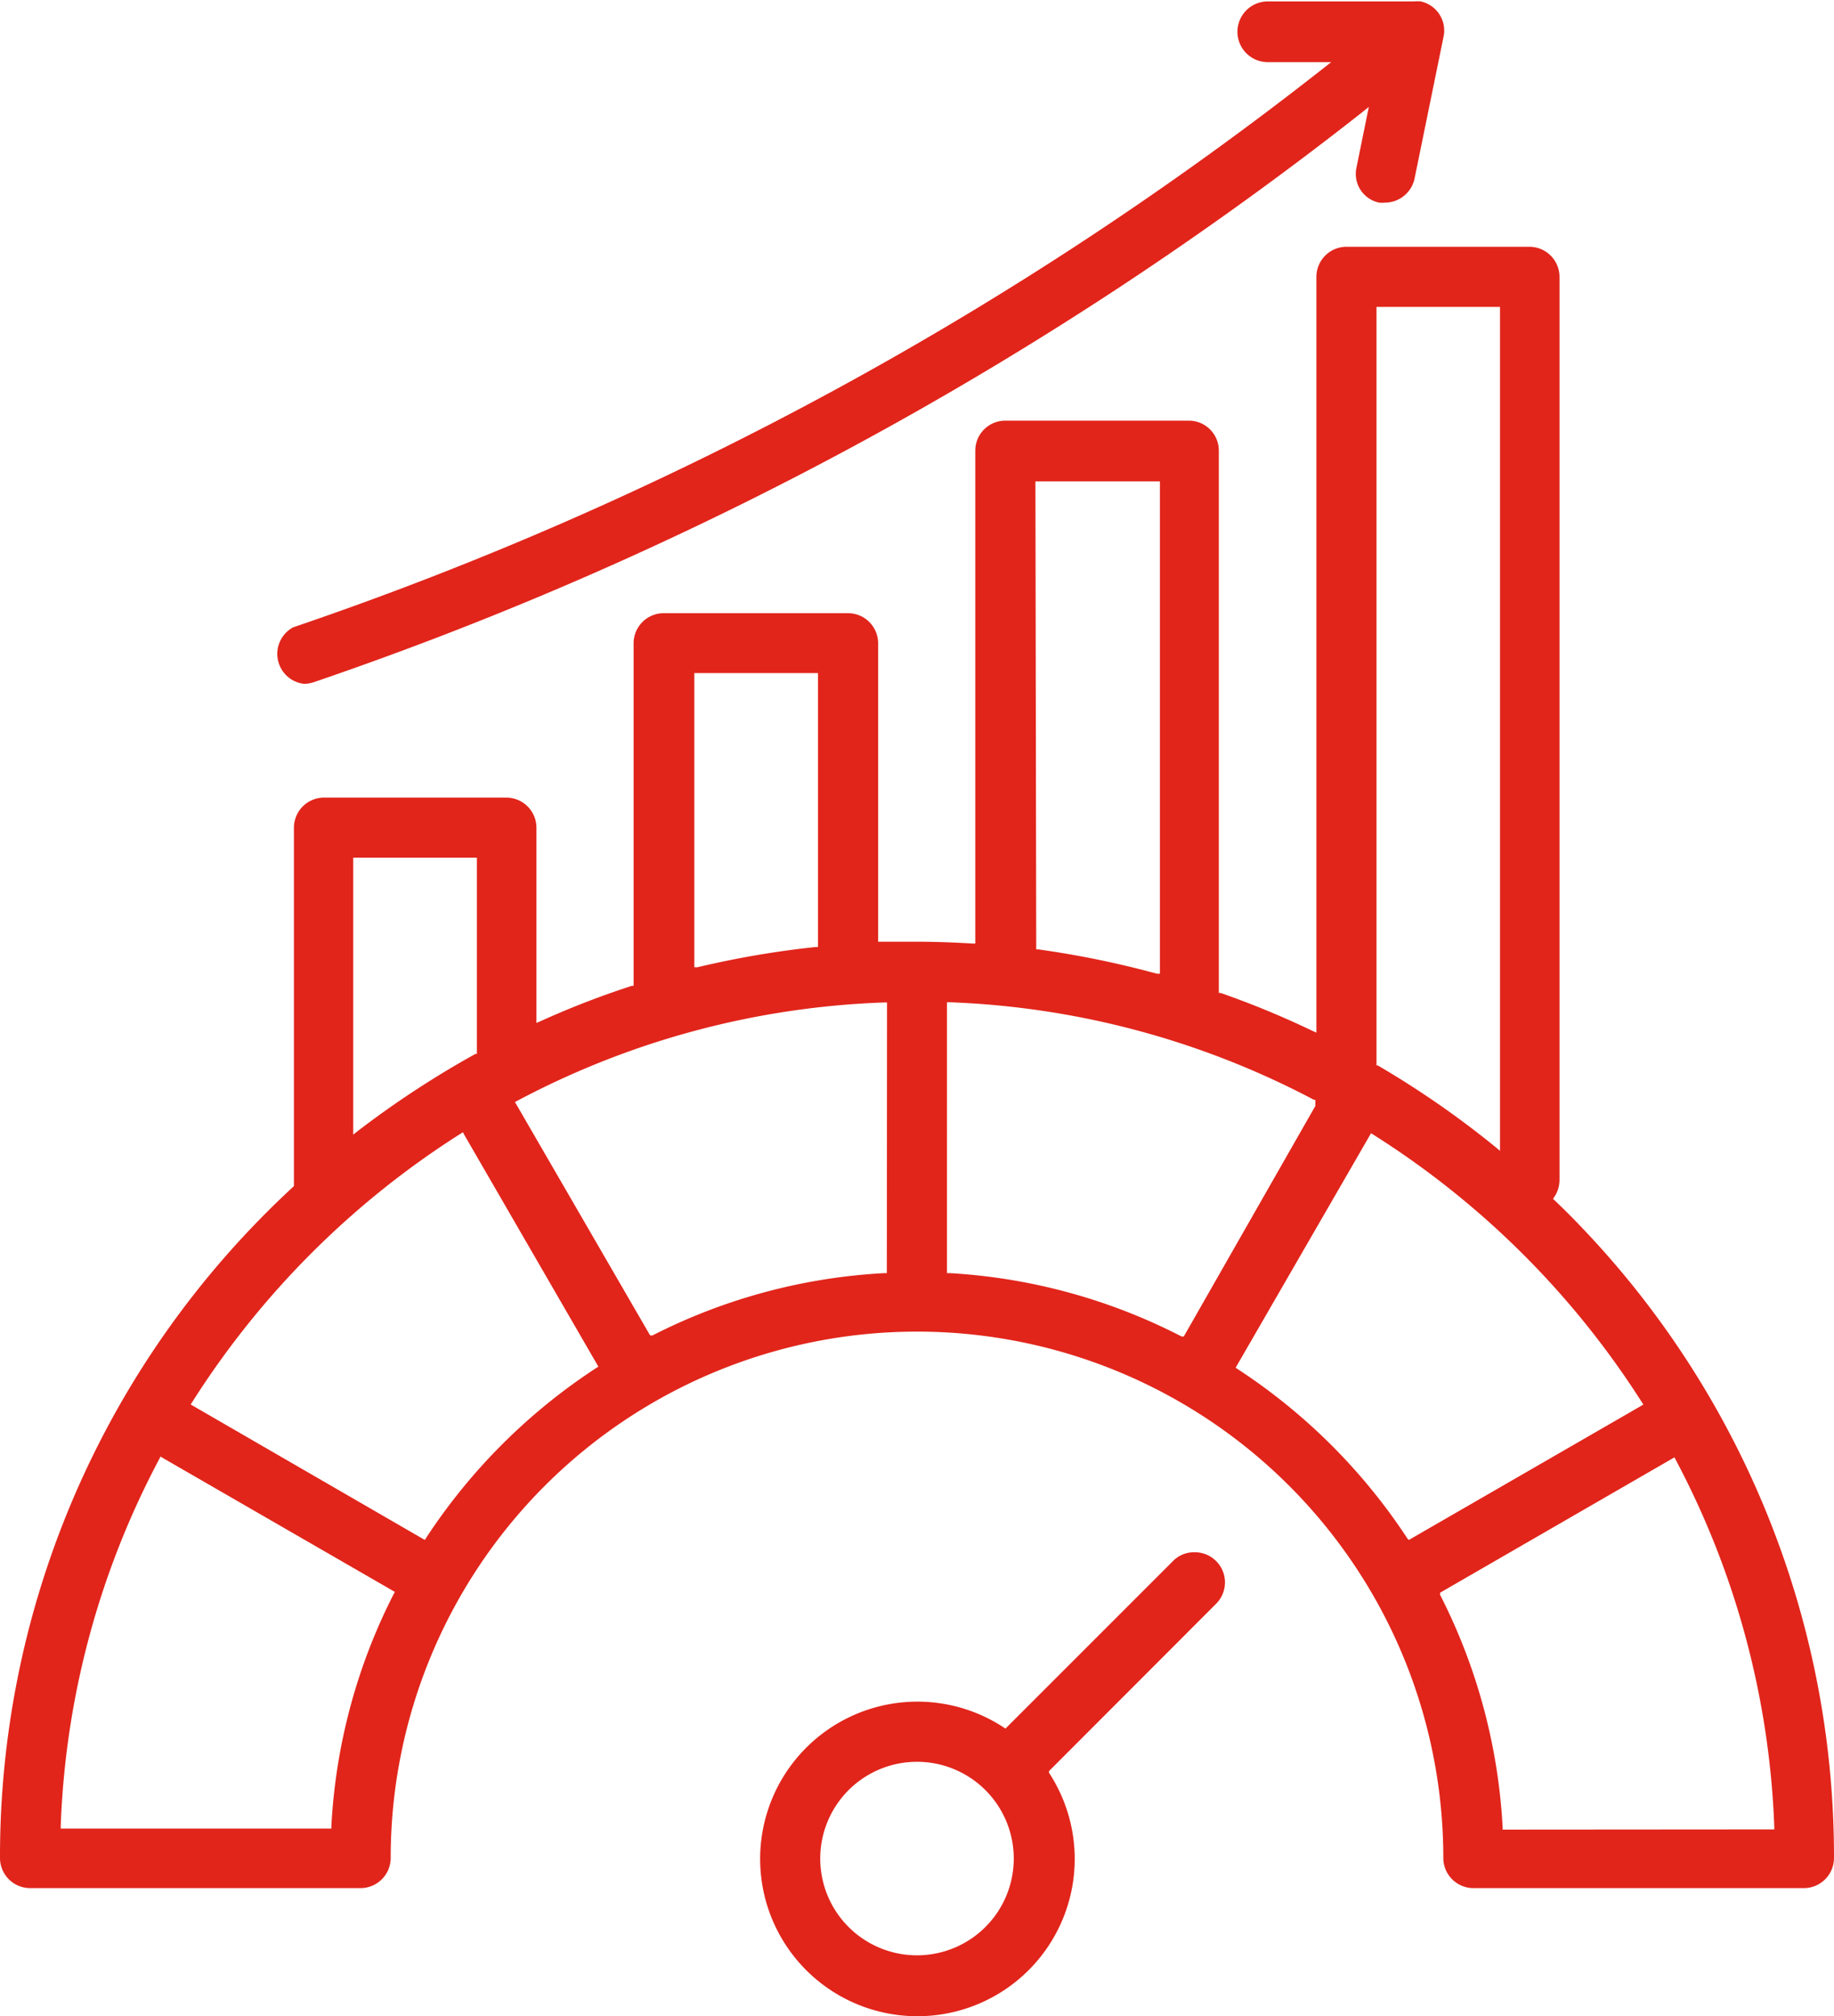
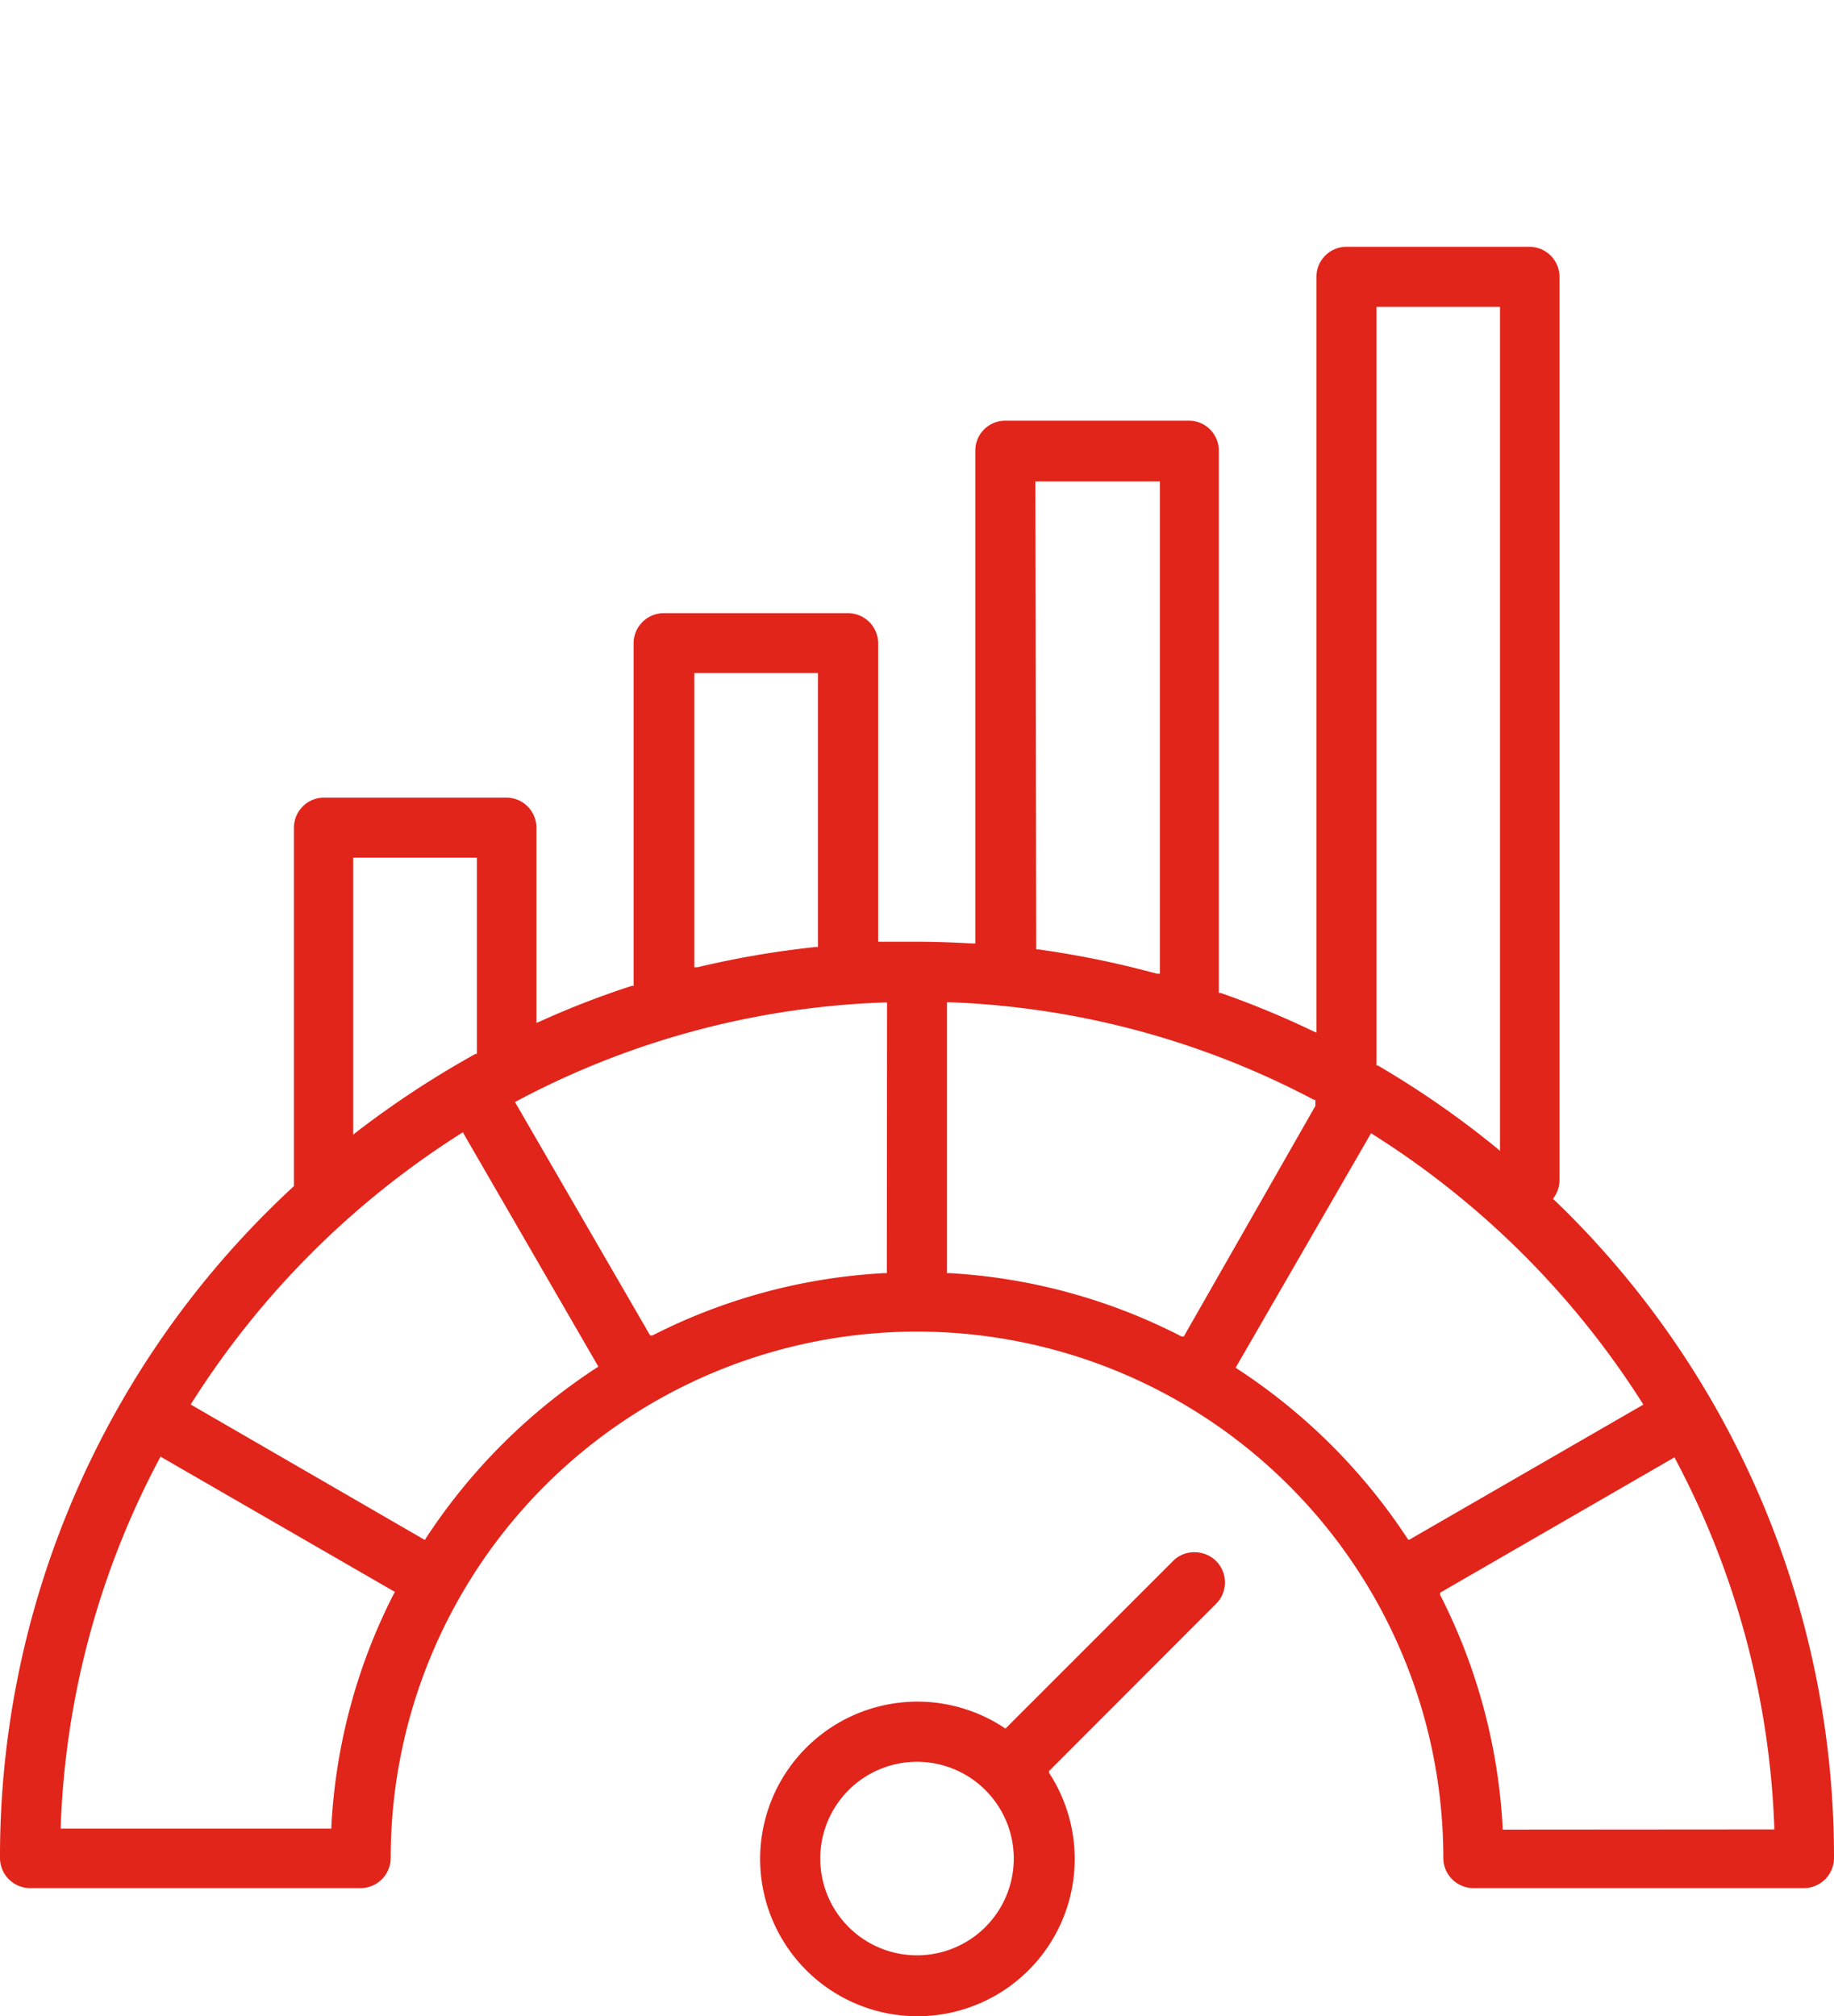
<svg xmlns="http://www.w3.org/2000/svg" id="Layer_1" data-name="Layer 1" viewBox="0 0 90.6 99.6">
-   <path d="M32.71,47a1.62,1.62,0,0,0,.49-.08,175.29,175.29,0,0,0,51.85-28.2l.27-.22-.61,3a1.45,1.45,0,0,0,1.12,1.73h0a1.41,1.41,0,0,0,.29,0,1.5,1.5,0,0,0,1.46-1.19l1.43-7a1.47,1.47,0,0,0-1.13-1.75,1.66,1.66,0,0,0-.32,0H80.33a1.5,1.5,0,0,0,0,3h3.13l-.28.22a171.92,171.92,0,0,1-51,27.7A1.49,1.49,0,0,0,32.71,47Z" transform="translate(-17.7 -13.22)" fill="#e1251b" />
  <path d="M95,73l-.33-.32-.25-.24.06-.09a1.49,1.49,0,0,0,.26-.84V26.9a1.49,1.49,0,0,0-1.48-1.49H84.21a1.49,1.49,0,0,0-1.48,1.49V64.23l-.18-.08A44,44,0,0,0,78,62.27h-.09V35.46A1.48,1.48,0,0,0,76.44,34H67.36a1.48,1.48,0,0,0-1.48,1.48h0V59.83h-.13c-1-.06-1.89-.09-2.75-.09H61.08V45a1.49,1.49,0,0,0-1.49-1.49H50.51A1.49,1.49,0,0,0,49,45V61.92h-.09a43,43,0,0,0-4.54,1.76l-.17.07V54.11a1.49,1.49,0,0,0-1.49-1.49h-9a1.49,1.49,0,0,0-1.49,1.49h0v17.7h0c-.33.31-.77.72-1.19,1.14A45,45,0,0,0,17.7,105a1.49,1.49,0,0,0,1.49,1.49H35.52A1.49,1.49,0,0,0,37,105a26,26,0,0,1,52,0,1.49,1.49,0,0,0,1.48,1.49h16.33A1.49,1.49,0,0,0,108.3,105,45,45,0,0,0,95,73ZM52,46.47h6.11V60H58a46,46,0,0,0-5.84,1H52ZM35.15,55.59h6.11v9.69h-.07a47,47,0,0,0-5.84,3.83l-.2.16Zm2,36.37a28.48,28.48,0,0,0-3.08,11.47v.12H20.7v-.13a41.82,41.82,0,0,1,4.87-18.13l.06-.12.11.07,11.47,6.62Zm10-11.16a29,29,0,0,0-8.4,8.39l-.06.1-.11-.06L27.12,82.6l.07-.11A42.87,42.87,0,0,1,40.46,69.22l.11-.07.06.12,6.63,11.46Zm14.36-4.69H61.4a28.53,28.53,0,0,0-11.47,3.08h-.11l-.06-.1L43.14,67.66l.11-.06a41.68,41.68,0,0,1,18.14-4.86h.13ZM85.7,28.38h6.1V70.07l-.2-.17a46,46,0,0,0-5.84-4.05H85.7ZM68.85,37H75V61.32h-.15A46.67,46.67,0,0,0,69,60.12h-.11Zm7.22,42.24A28.54,28.54,0,0,0,64.6,76.11h-.12V62.73h.13a41.77,41.77,0,0,1,18,4.82h.07v.3h0l-6.5,11.39Zm11.17,10a29,29,0,0,0-8.4-8.39l-.1-.07.06-.1L85.43,69.2l.11.07A42.82,42.82,0,0,1,98.81,82.49l.07.11-.11.07L87.3,89.29Zm4.69,14.36v-.12A28.58,28.58,0,0,0,88.84,92v-.1l.1-.06,11.48-6.63.06.12a42,42,0,0,1,4.87,18.13v.13Z" transform="translate(-17.7 -13.22)" fill="#e1251b" />
  <path d="M76.64,89.9h0a1.44,1.44,0,0,0-1,.44l-8.27,8.27-.09-.06a7.77,7.77,0,1,0,2.24,2.24v-.08l8.26-8.27a1.49,1.49,0,0,0-1-2.54ZM63,109.81A4.78,4.78,0,1,1,67.78,105,4.78,4.78,0,0,1,63,109.81Z" transform="translate(-17.7 -13.22)" fill="#e1251b" />
</svg>